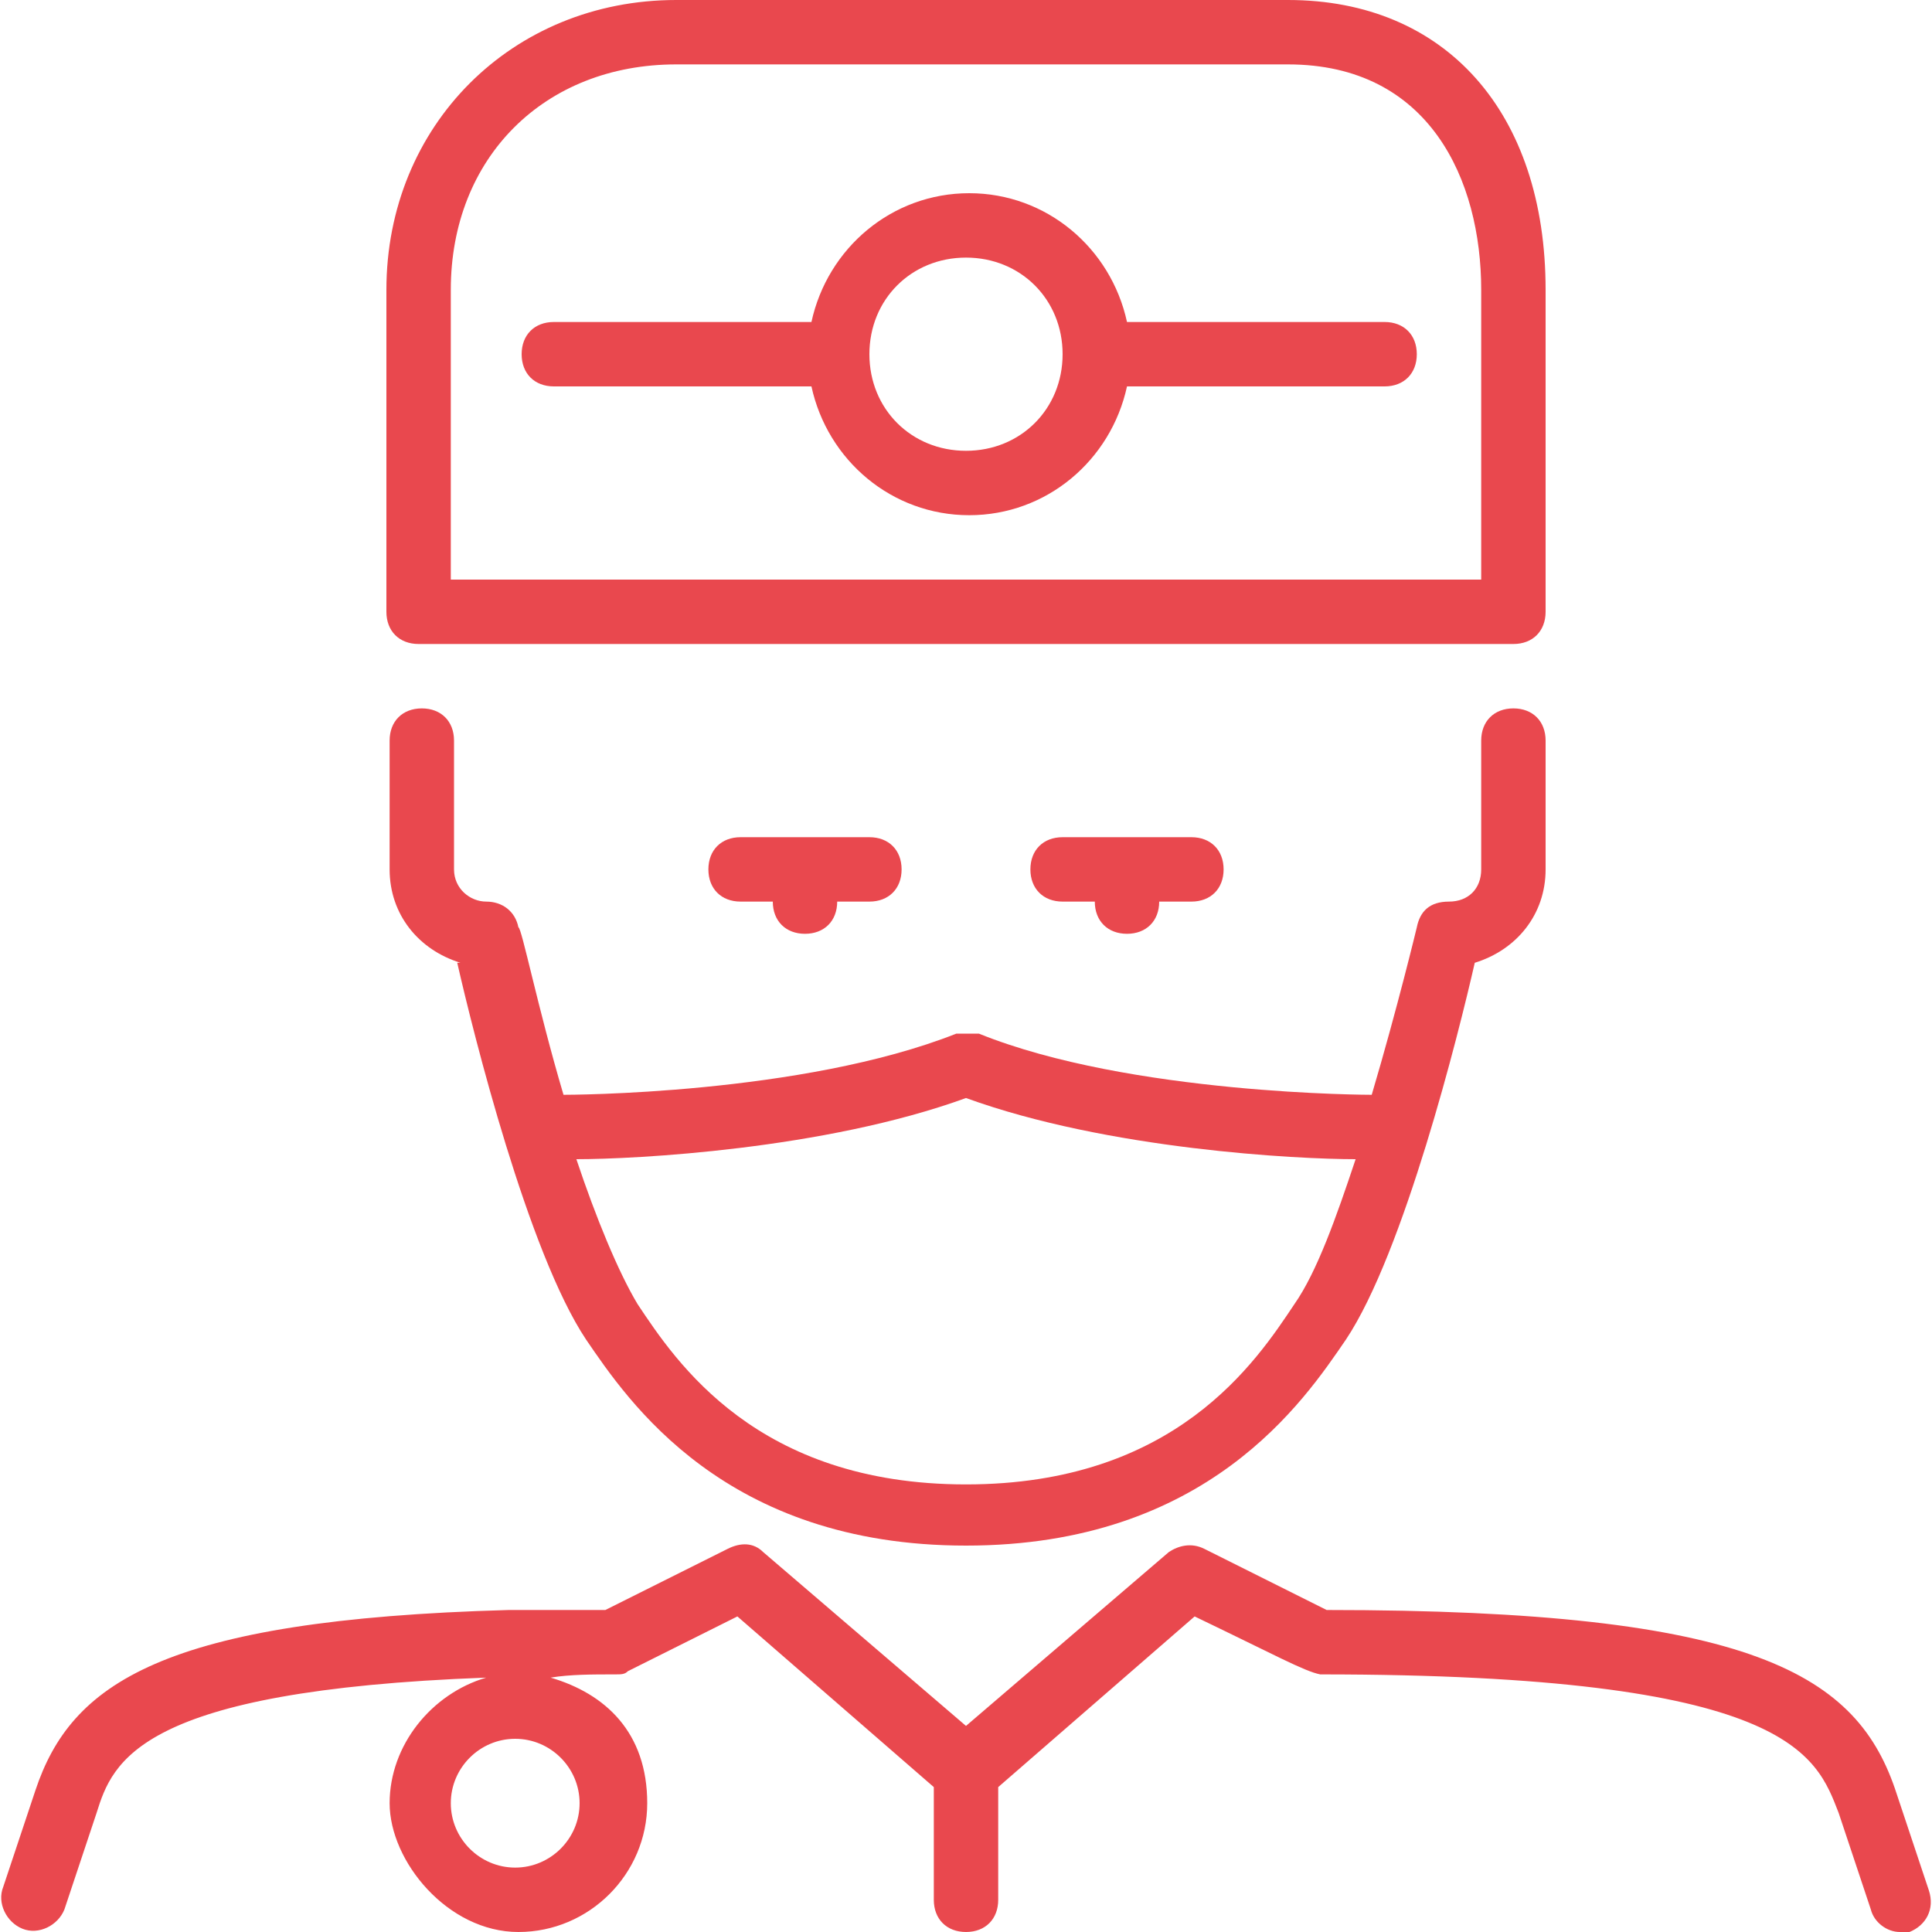
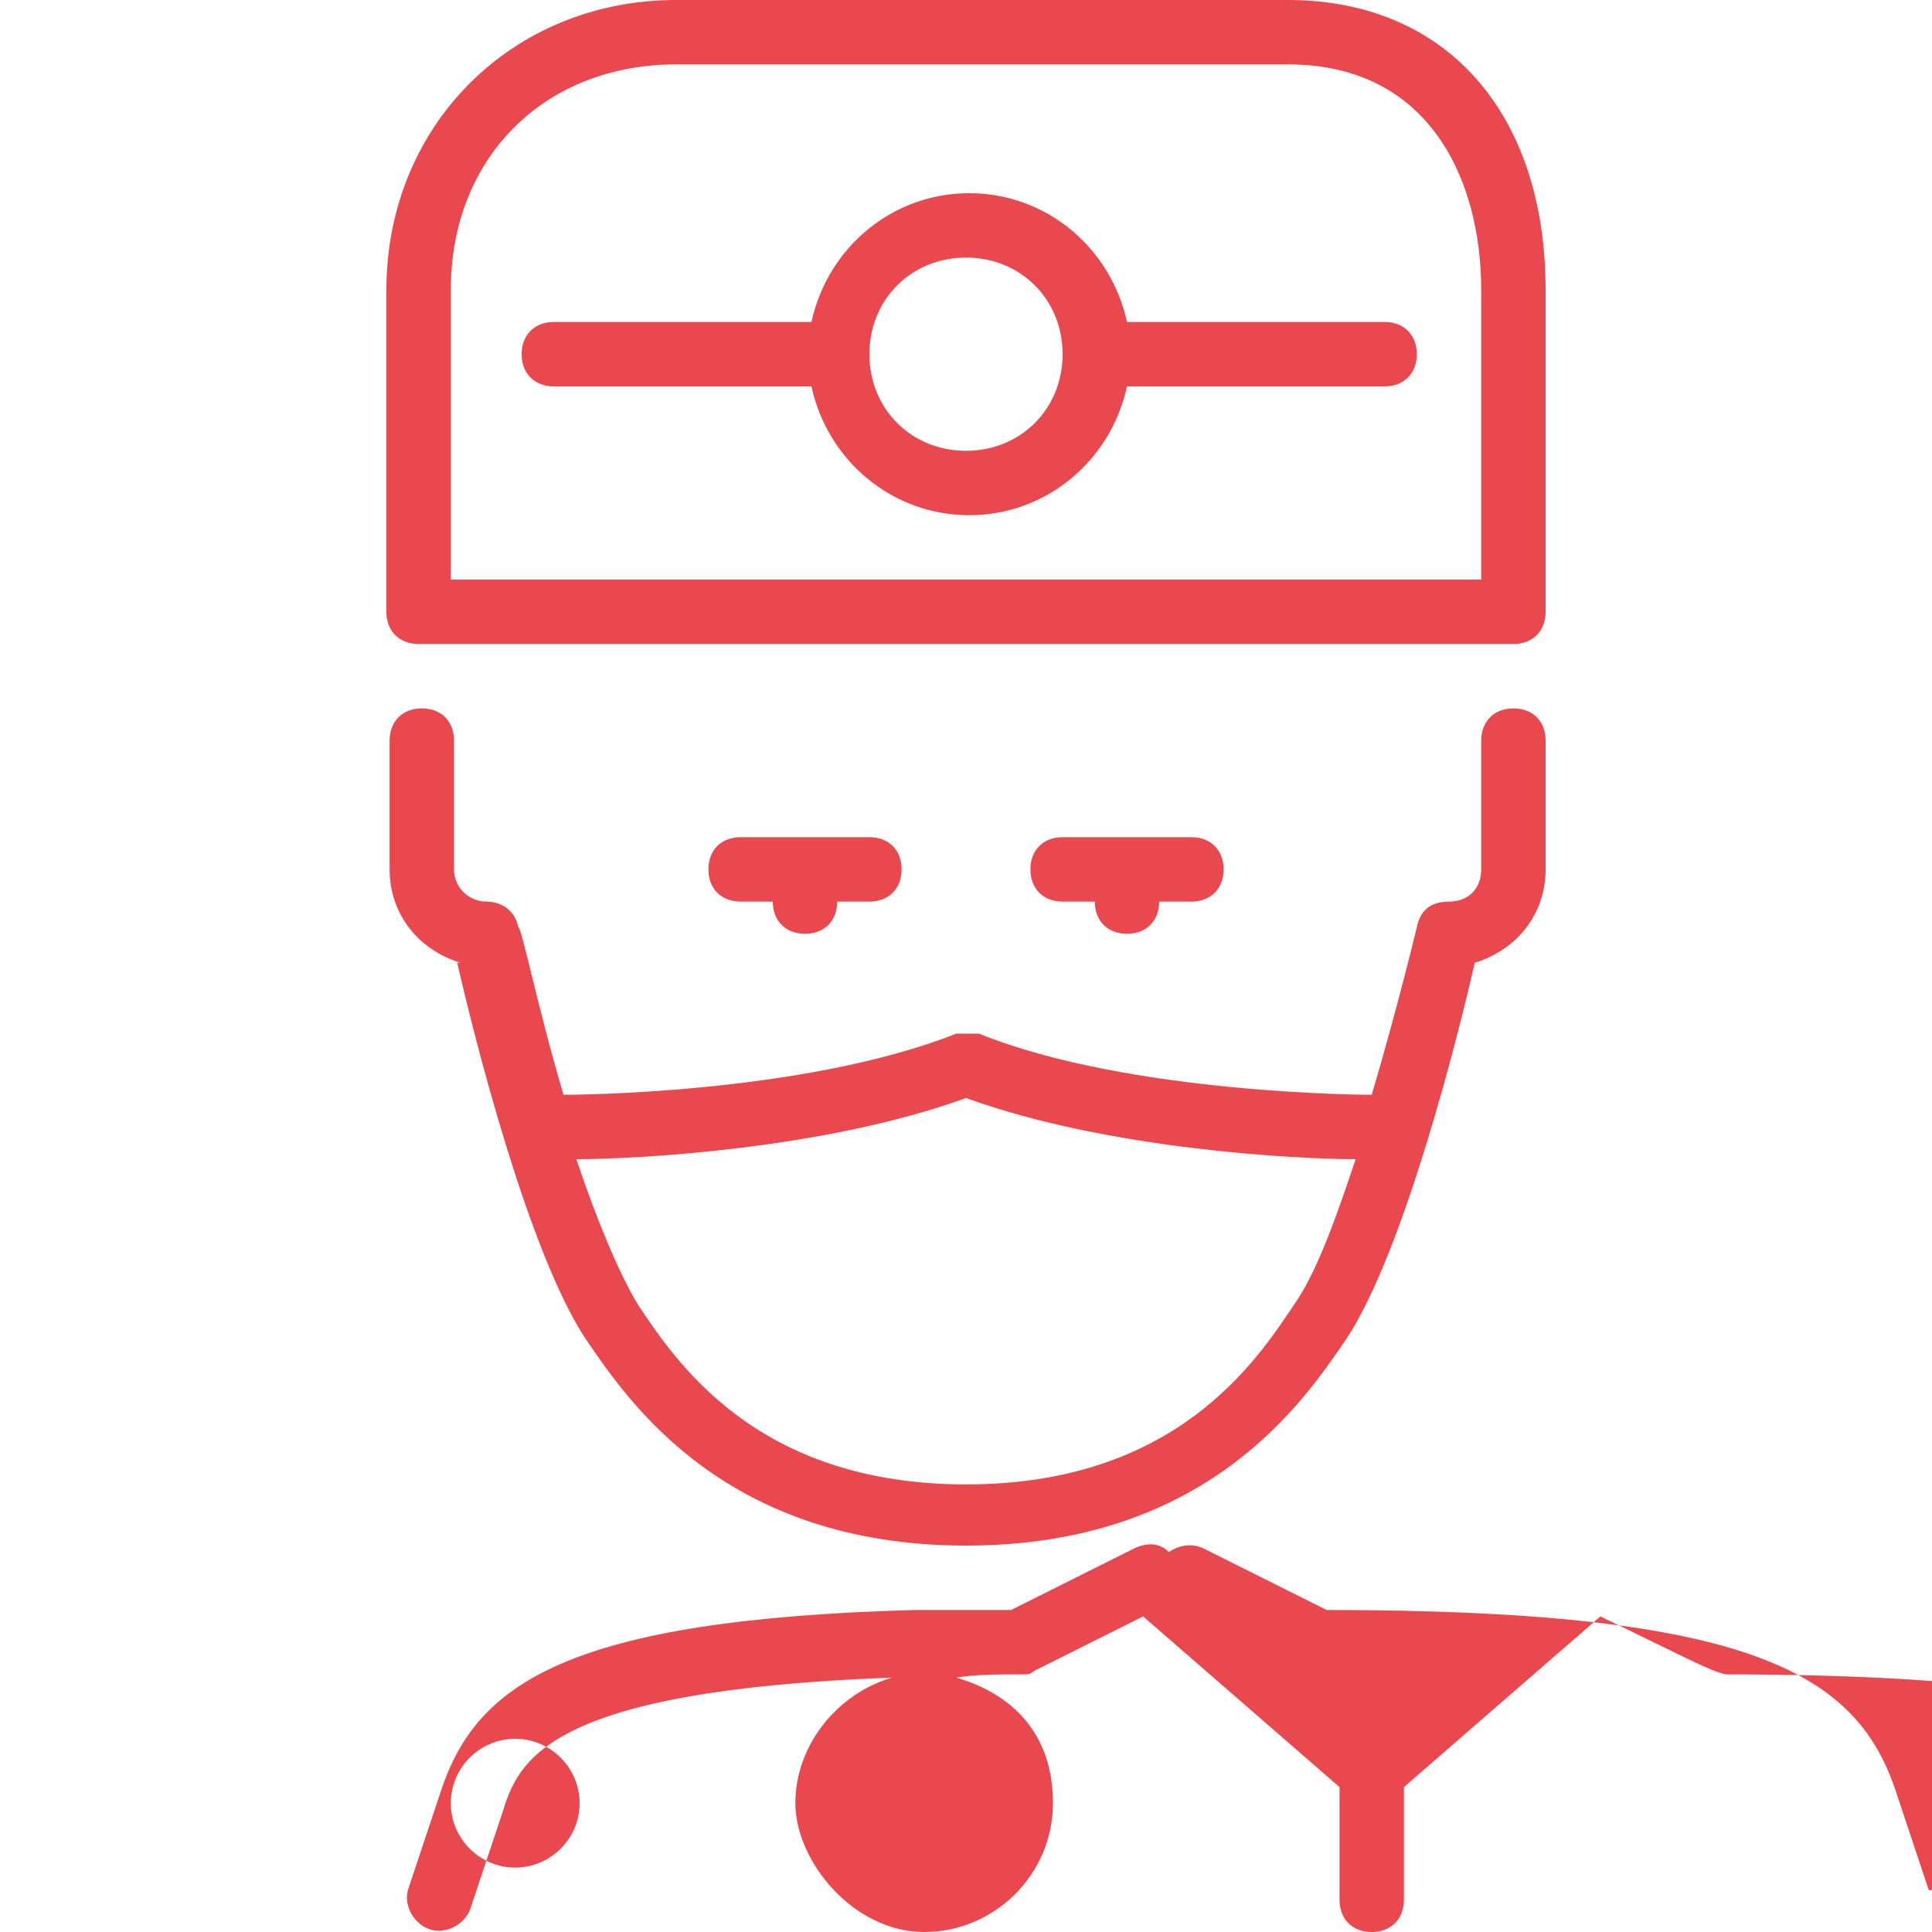
<svg xmlns="http://www.w3.org/2000/svg" xmlns:ns1="http://www.bohemiancoding.com/sketch/ns" version="1.1" viewBox="0 0 60 60">
  <defs>
    <style>
      .cls-1 {
        fill: #e9484e;
        fill-rule: evenodd;
      }
    </style>
  </defs>
  <g>
    <g id="Layer_1">
      <g id="Medicine" ns1:type="MSPage">
        <g id="Icon-2" ns1:type="MSArtboardGroup">
-           <path id="doctor" class="cls-1" d="M30,14c-1.7,0-3-1.3-3-3s1.3-3,3-3,3,1.3,3,3-1.3,3-3,3h0ZM43,10h-8s0,0,0,0c-.5-2.3-2.5-4-4.9-4s-4.4,1.7-4.9,4c0,0,0,0,0,0h-8c-.6,0-1,.4-1,1s.4,1,1,1h8s0,0,0,0c.5,2.3,2.5,4,4.9,4s4.4-1.7,4.9-4c0,0,0,0,0,0h8c.6,0,1-.4,1-1s-.4-1-1-1h0ZM37,26c.6,0,1,.4,1,1s-.4,1-1,1h-1c0,.6-.4,1-1,1s-1-.4-1-1h-1c-.6,0-1-.4-1-1s.4-1,1-1h4ZM27,26c.6,0,1,.4,1,1s-.4,1-1,1h-1c0,.6-.4,1-1,1s-1-.4-1-1h-1c-.6,0-1-.4-1-1s.4-1,1-1h4ZM14,9c0-4.1,2.9-7,7-7h19c4.4,0,6,3.6,6,7v9H14v-9ZM13,20h34c.6,0,1-.4,1-1v-10C48,3.5,44.9,0,40,0h-19C15.9,0,12,3.9,12,9v10c0,.6.4,1,1,1h0ZM18,56c0,1.1-.9,2-2,2s-2-.9-2-2,.9-2,2-2,2,.9,2,2h0ZM59.9,58.7l-1-3c-1.2-3.7-4.4-5.7-17.7-5.7-.8-.4-3.8-1.9-3.8-1.9-.4-.2-.8-.1-1.1.1l-6.3,5.4-6.3-5.4c-.3-.3-.7-.3-1.1-.1l-3.8,1.9c-.9,0-1.8,0-2.6,0,0,0-.1,0-.2,0s-.1,0-.2,0c-10.8.3-13.6,2.3-14.7,5.6l-1,3c-.2.5.1,1.1.6,1.3.5.2,1.1-.1,1.3-.6l1-3c.5-1.6,1.3-3.8,12.1-4.2h0c-1.7.5-3,2.1-3,3.9s1.8,4,4,4,4-1.8,4-4-1.3-3.4-3-3.9h0c.6-.1,1.3-.1,2-.1h0c.2,0,.3,0,.4-.1l3.4-1.7,6.1,5.3v3.5c0,.6.4,1,1,1s1-.4,1-1v-3.5l6.1-5.3c2.5,1.2,3.4,1.7,3.9,1.8h0c14.6,0,15.4,2.5,16.1,4.3l1,3c.1.4.5.7.9.7s.2,0,.3,0c.5-.2.8-.7.6-1.3h0ZM30,34.1c4.4,1.6,10.3,1.9,12.1,1.9-.6,1.8-1.2,3.5-1.9,4.5-1.2,1.8-3.7,5.6-10.2,5.6s-9-3.8-10.2-5.6c-.6-1-1.3-2.7-1.9-4.5,1.8,0,7.7-.3,12.1-1.9h0ZM14.2,29.9c.5,2.2,2.2,9,4,11.7,1.3,1.9,4.3,6.4,11.8,6.4s10.5-4.5,11.8-6.4c1.8-2.7,3.5-9.5,4-11.7,1.3-.4,2.2-1.5,2.2-2.9v-4c0-.6-.4-1-1-1s-1,.4-1,1v4c0,.6-.4,1-1,1s-.9.3-1,.8c0,0-.6,2.5-1.4,5.2,0,0,0,0,0,0,0,0-7.5,0-12.2-1.9-.2,0-.5,0-.7,0-4.8,1.9-12.1,1.9-12.2,1.9s0,0,0,0c-.8-2.7-1.3-5.2-1.4-5.2-.1-.5-.5-.8-1-.8s-1-.4-1-1v-4c0-.6-.4-1-1-1s-1,.4-1,1v4c0,1.4.9,2.5,2.2,2.9h0Z" ns1:type="MSShapeGroup" />
+           <path id="doctor" class="cls-1" d="M30,14c-1.7,0-3-1.3-3-3s1.3-3,3-3,3,1.3,3,3-1.3,3-3,3h0ZM43,10h-8s0,0,0,0c-.5-2.3-2.5-4-4.9-4s-4.4,1.7-4.9,4c0,0,0,0,0,0h-8c-.6,0-1,.4-1,1s.4,1,1,1h8s0,0,0,0c.5,2.3,2.5,4,4.9,4s4.4-1.7,4.9-4c0,0,0,0,0,0h8c.6,0,1-.4,1-1s-.4-1-1-1h0ZM37,26c.6,0,1,.4,1,1s-.4,1-1,1h-1c0,.6-.4,1-1,1s-1-.4-1-1h-1c-.6,0-1-.4-1-1s.4-1,1-1h4ZM27,26c.6,0,1,.4,1,1s-.4,1-1,1h-1c0,.6-.4,1-1,1s-1-.4-1-1h-1c-.6,0-1-.4-1-1s.4-1,1-1h4ZM14,9c0-4.1,2.9-7,7-7h19c4.4,0,6,3.6,6,7v9H14v-9ZM13,20h34c.6,0,1-.4,1-1v-10C48,3.5,44.9,0,40,0h-19C15.9,0,12,3.9,12,9v10c0,.6.4,1,1,1h0ZM18,56c0,1.1-.9,2-2,2s-2-.9-2-2,.9-2,2-2,2,.9,2,2h0ZM59.9,58.7l-1-3c-1.2-3.7-4.4-5.7-17.7-5.7-.8-.4-3.8-1.9-3.8-1.9-.4-.2-.8-.1-1.1.1c-.3-.3-.7-.3-1.1-.1l-3.8,1.9c-.9,0-1.8,0-2.6,0,0,0-.1,0-.2,0s-.1,0-.2,0c-10.8.3-13.6,2.3-14.7,5.6l-1,3c-.2.5.1,1.1.6,1.3.5.2,1.1-.1,1.3-.6l1-3c.5-1.6,1.3-3.8,12.1-4.2h0c-1.7.5-3,2.1-3,3.9s1.8,4,4,4,4-1.8,4-4-1.3-3.4-3-3.9h0c.6-.1,1.3-.1,2-.1h0c.2,0,.3,0,.4-.1l3.4-1.7,6.1,5.3v3.5c0,.6.4,1,1,1s1-.4,1-1v-3.5l6.1-5.3c2.5,1.2,3.4,1.7,3.9,1.8h0c14.6,0,15.4,2.5,16.1,4.3l1,3c.1.4.5.7.9.7s.2,0,.3,0c.5-.2.8-.7.6-1.3h0ZM30,34.1c4.4,1.6,10.3,1.9,12.1,1.9-.6,1.8-1.2,3.5-1.9,4.5-1.2,1.8-3.7,5.6-10.2,5.6s-9-3.8-10.2-5.6c-.6-1-1.3-2.7-1.9-4.5,1.8,0,7.7-.3,12.1-1.9h0ZM14.2,29.9c.5,2.2,2.2,9,4,11.7,1.3,1.9,4.3,6.4,11.8,6.4s10.5-4.5,11.8-6.4c1.8-2.7,3.5-9.5,4-11.7,1.3-.4,2.2-1.5,2.2-2.9v-4c0-.6-.4-1-1-1s-1,.4-1,1v4c0,.6-.4,1-1,1s-.9.3-1,.8c0,0-.6,2.5-1.4,5.2,0,0,0,0,0,0,0,0-7.5,0-12.2-1.9-.2,0-.5,0-.7,0-4.8,1.9-12.1,1.9-12.2,1.9s0,0,0,0c-.8-2.7-1.3-5.2-1.4-5.2-.1-.5-.5-.8-1-.8s-1-.4-1-1v-4c0-.6-.4-1-1-1s-1,.4-1,1v4c0,1.4.9,2.5,2.2,2.9h0Z" ns1:type="MSShapeGroup" />
        </g>
      </g>
    </g>
  </g>
</svg>